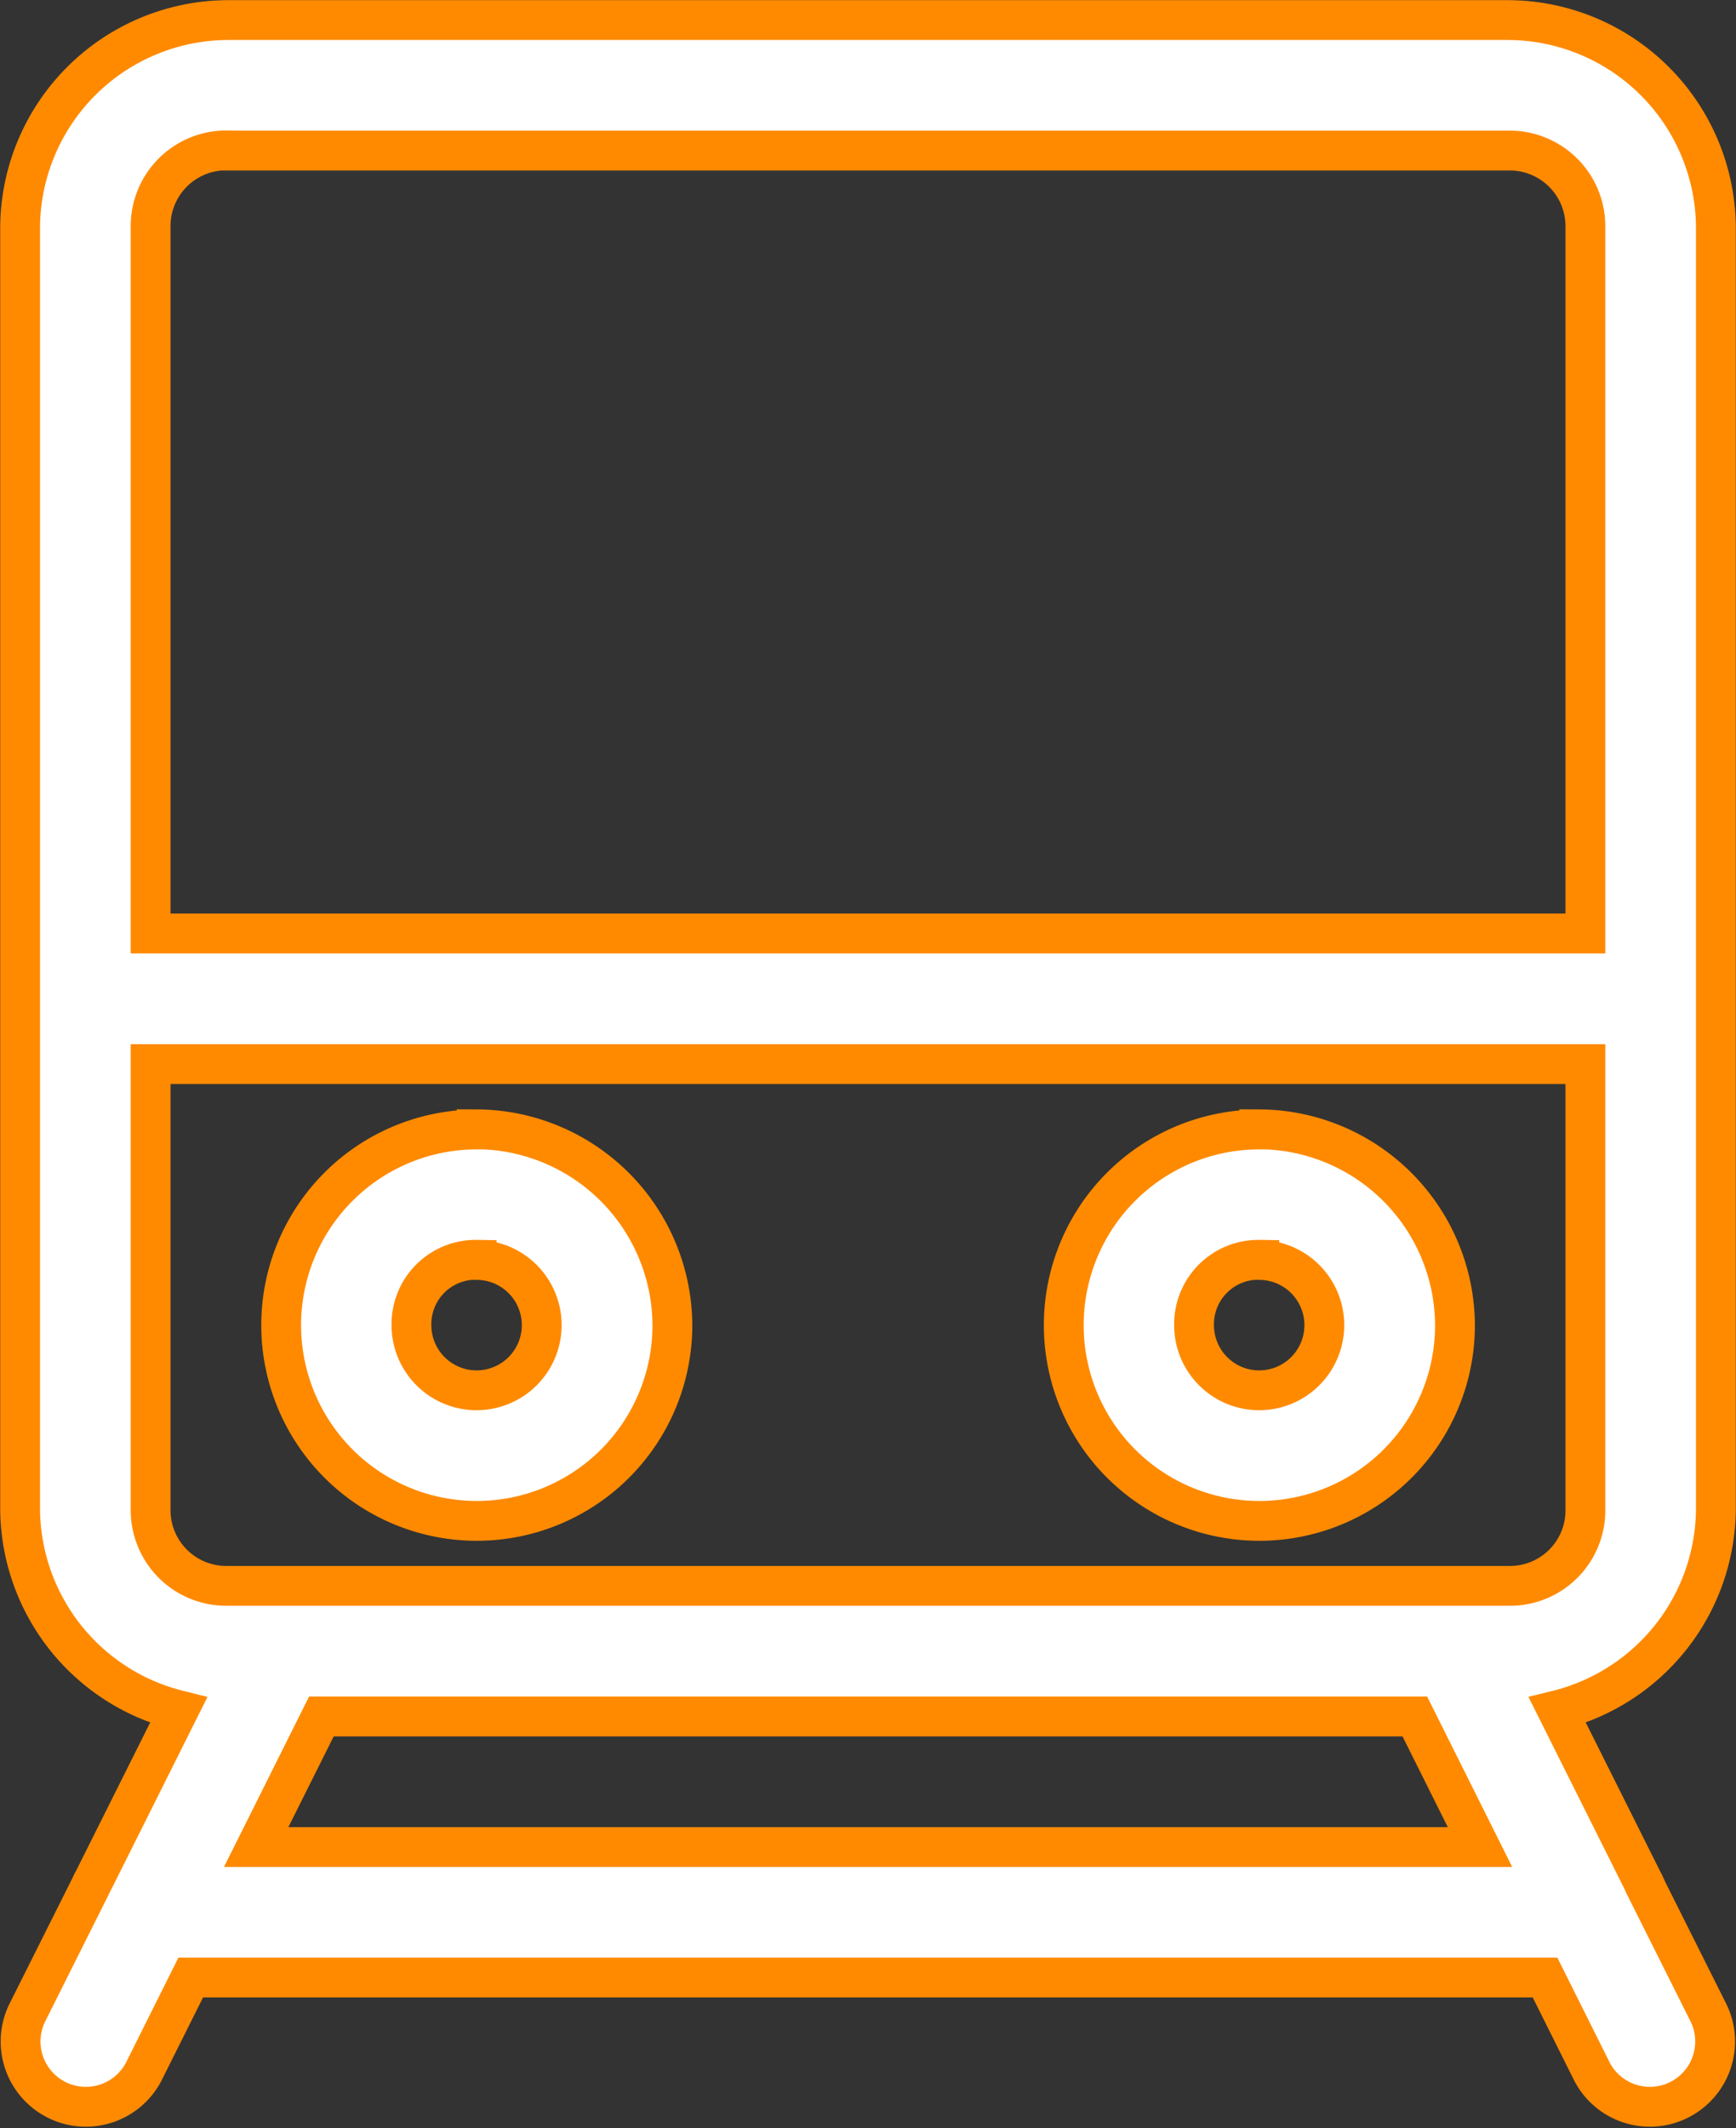
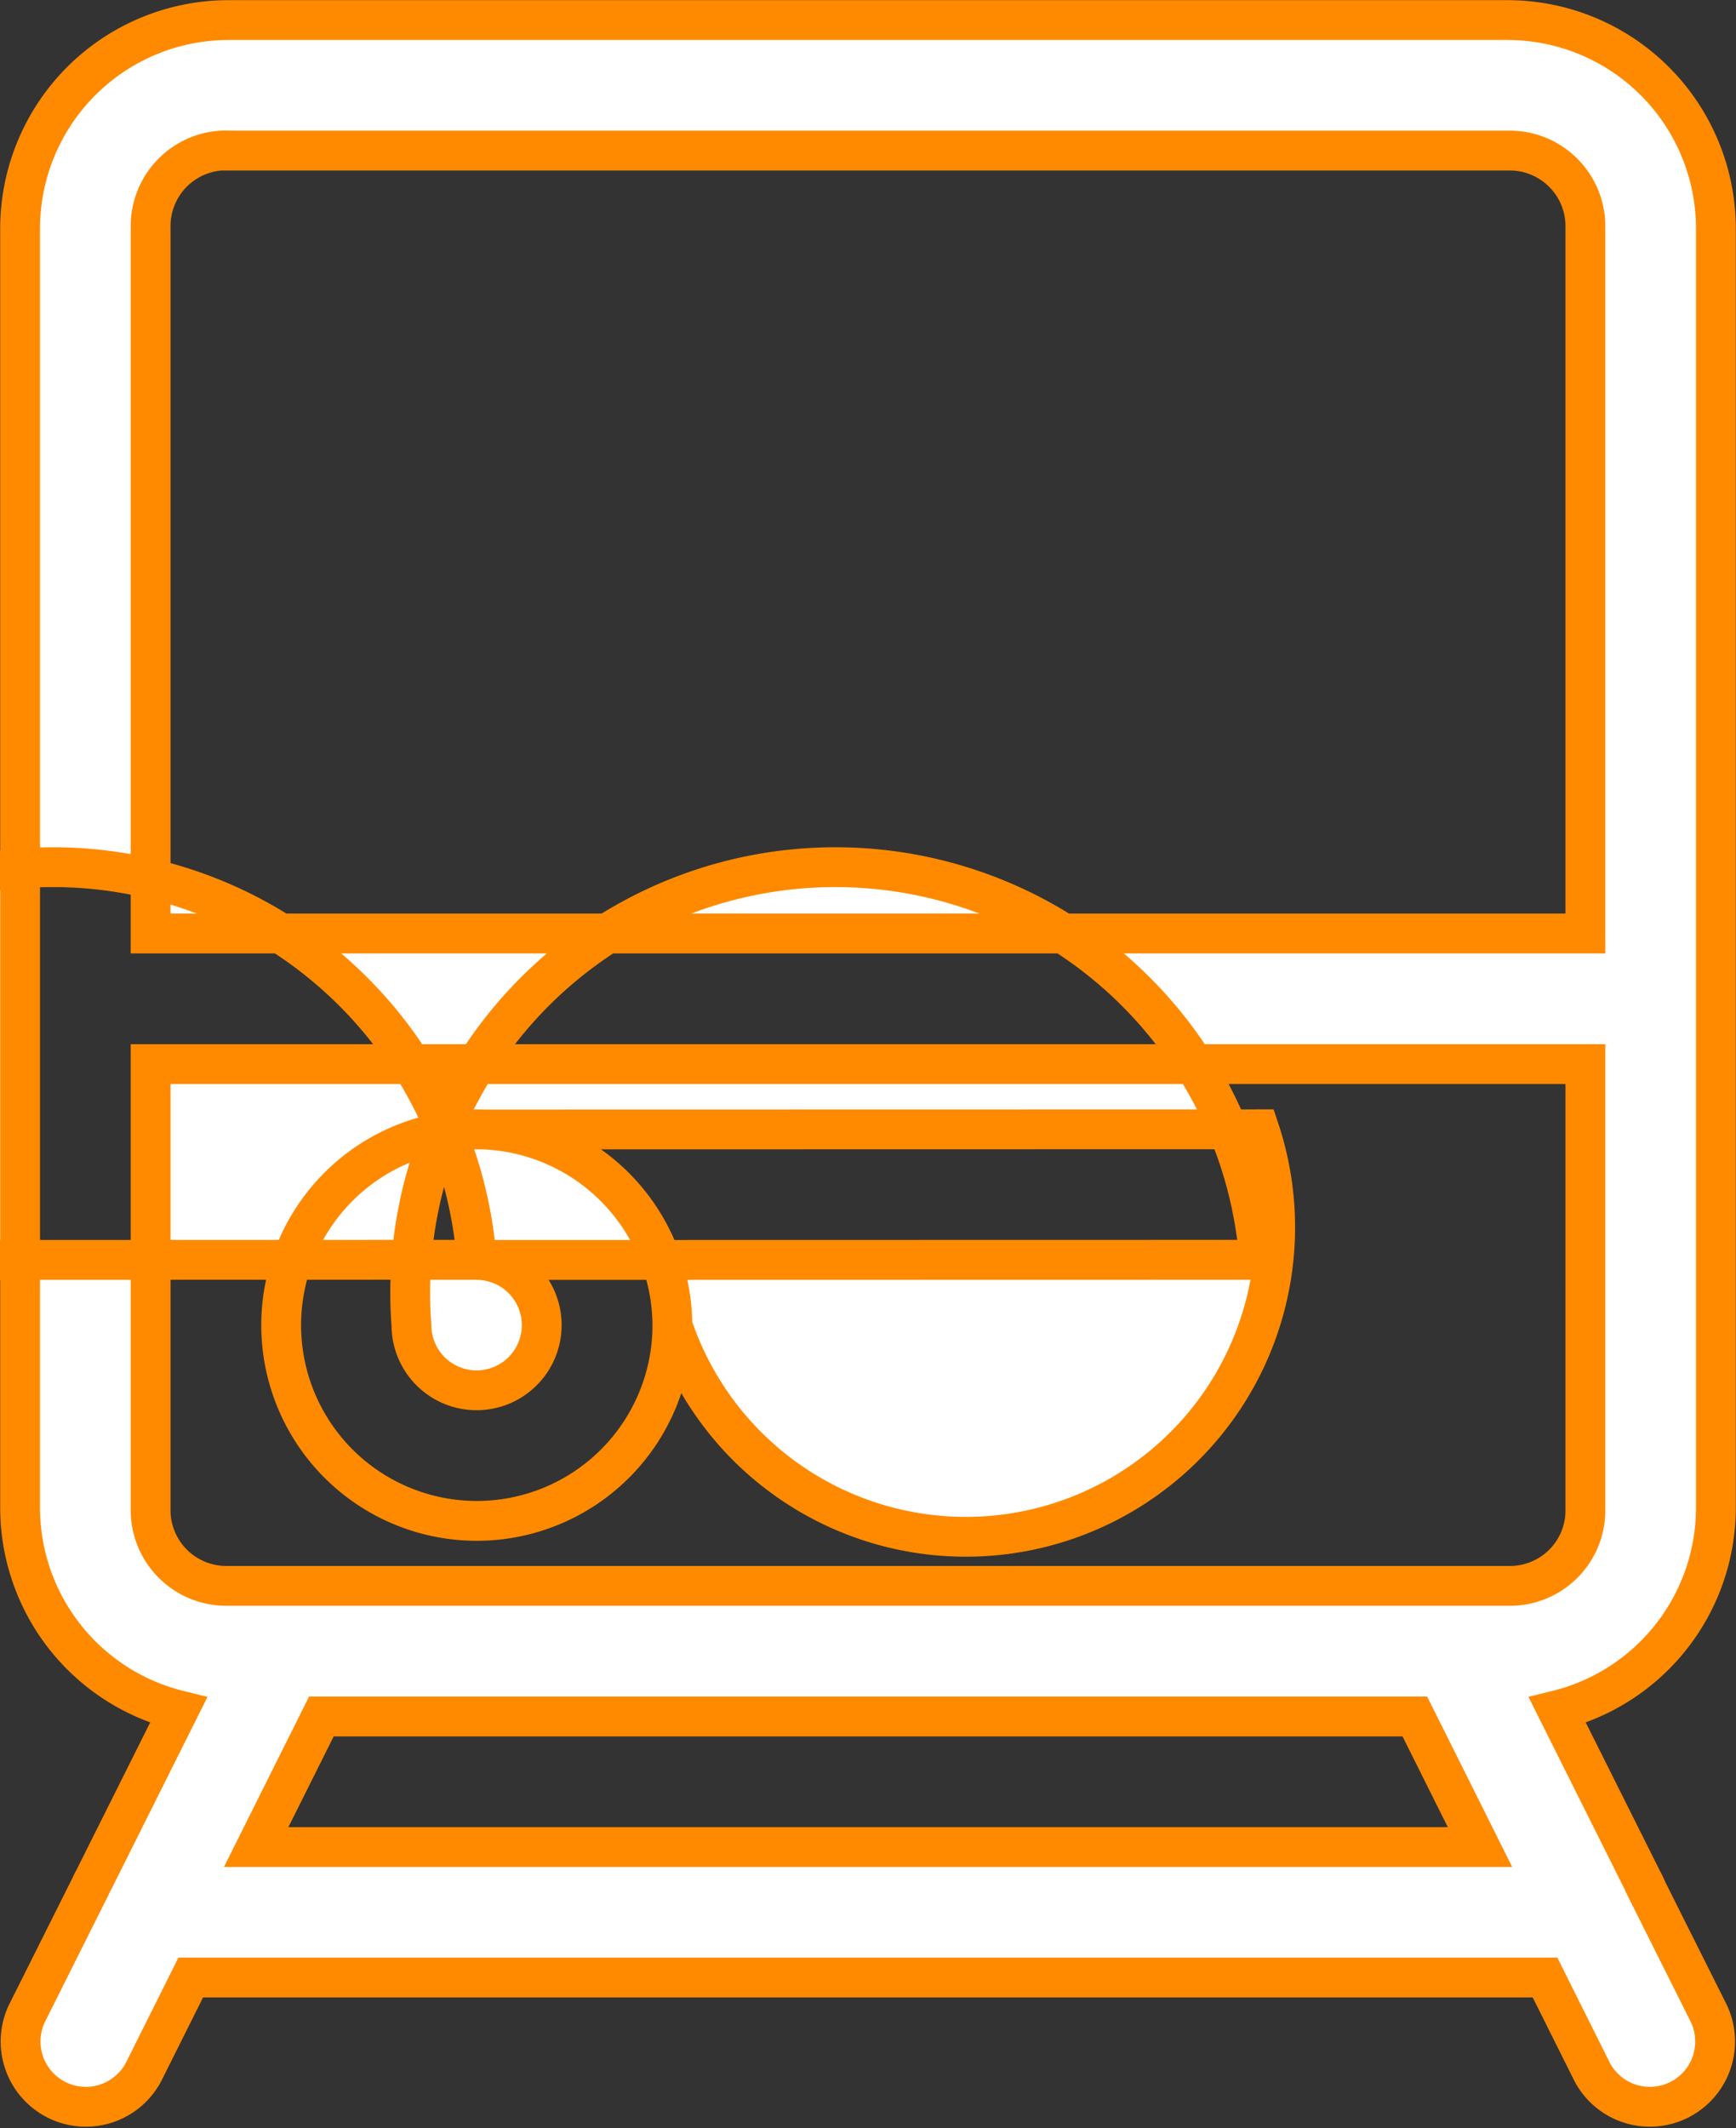
<svg xmlns="http://www.w3.org/2000/svg" width="43.602" height="53.426" viewBox="0 0 43.602 53.426">
  <rect x="0" y="0" width="43.602" height="53.426" fill="#333333" stroke="none" />
-   <path d="M117.714,0A5.237,5.237,0,0,0,112.5,5.208V37.373a5.24,5.24,0,0,0,3.98,5.057l-2.128,4.255h0a1.623,1.623,0,0,0-.083.166l-1.6,3.195a1.639,1.639,0,0,0,2.932,1.464l1.185-2.371H150.8l1.184,2.371a1.639,1.639,0,0,0,2.932-1.464l-1.6-3.195,0-.013q-.03-.066-.066-.13l-2.14-4.279a5.239,5.239,0,0,0,3.982-5.057V5.208A5.237,5.237,0,0,0,149.88,0Zm0,3.276H149.88a1.9,1.9,0,0,1,1.934,1.936V22.93H115.778V5.208a1.9,1.9,0,0,1,1.936-1.936Zm-1.936,22.934h36.036V37.373a1.894,1.894,0,0,1-1.934,1.934H117.714a1.9,1.9,0,0,1-1.936-1.934Zm8.189,1.64a4.913,4.913,0,1,0,4.916,4.916A4.942,4.942,0,0,0,123.967,27.846Zm19.656,0a4.913,4.913,0,1,0,4.916,4.916A4.941,4.941,0,0,0,143.623,27.846Zm-19.656,3.276a1.636,1.636,0,1,1-1.638,1.64A1.615,1.615,0,0,1,123.967,31.122Zm19.656,0a1.636,1.636,0,1,1-1.638,1.64A1.617,1.617,0,0,1,143.623,31.122ZM120.067,42.586H147.53l1.637,3.278H118.429Z" transform="translate(-111.995 0.504)" fill="#fff" stroke="#ff8a00" stroke-width="1" fill-rule="evenodd" />
+   <path d="M117.714,0A5.237,5.237,0,0,0,112.5,5.208V37.373a5.24,5.24,0,0,0,3.98,5.057l-2.128,4.255h0a1.623,1.623,0,0,0-.083.166l-1.6,3.195a1.639,1.639,0,0,0,2.932,1.464l1.185-2.371H150.8l1.184,2.371a1.639,1.639,0,0,0,2.932-1.464l-1.6-3.195,0-.013q-.03-.066-.066-.13l-2.14-4.279a5.239,5.239,0,0,0,3.982-5.057V5.208A5.237,5.237,0,0,0,149.88,0Zm0,3.276H149.88a1.9,1.9,0,0,1,1.934,1.936V22.93H115.778V5.208a1.9,1.9,0,0,1,1.936-1.936Zm-1.936,22.934h36.036V37.373a1.894,1.894,0,0,1-1.934,1.934H117.714a1.9,1.9,0,0,1-1.936-1.934Zm8.189,1.64a4.913,4.913,0,1,0,4.916,4.916A4.942,4.942,0,0,0,123.967,27.846Za4.913,4.913,0,1,0,4.916,4.916A4.941,4.941,0,0,0,143.623,27.846Zm-19.656,3.276a1.636,1.636,0,1,1-1.638,1.64A1.615,1.615,0,0,1,123.967,31.122Zm19.656,0a1.636,1.636,0,1,1-1.638,1.64A1.617,1.617,0,0,1,143.623,31.122ZM120.067,42.586H147.53l1.637,3.278H118.429Z" transform="translate(-111.995 0.504)" fill="#fff" stroke="#ff8a00" stroke-width="1" fill-rule="evenodd" />
</svg>